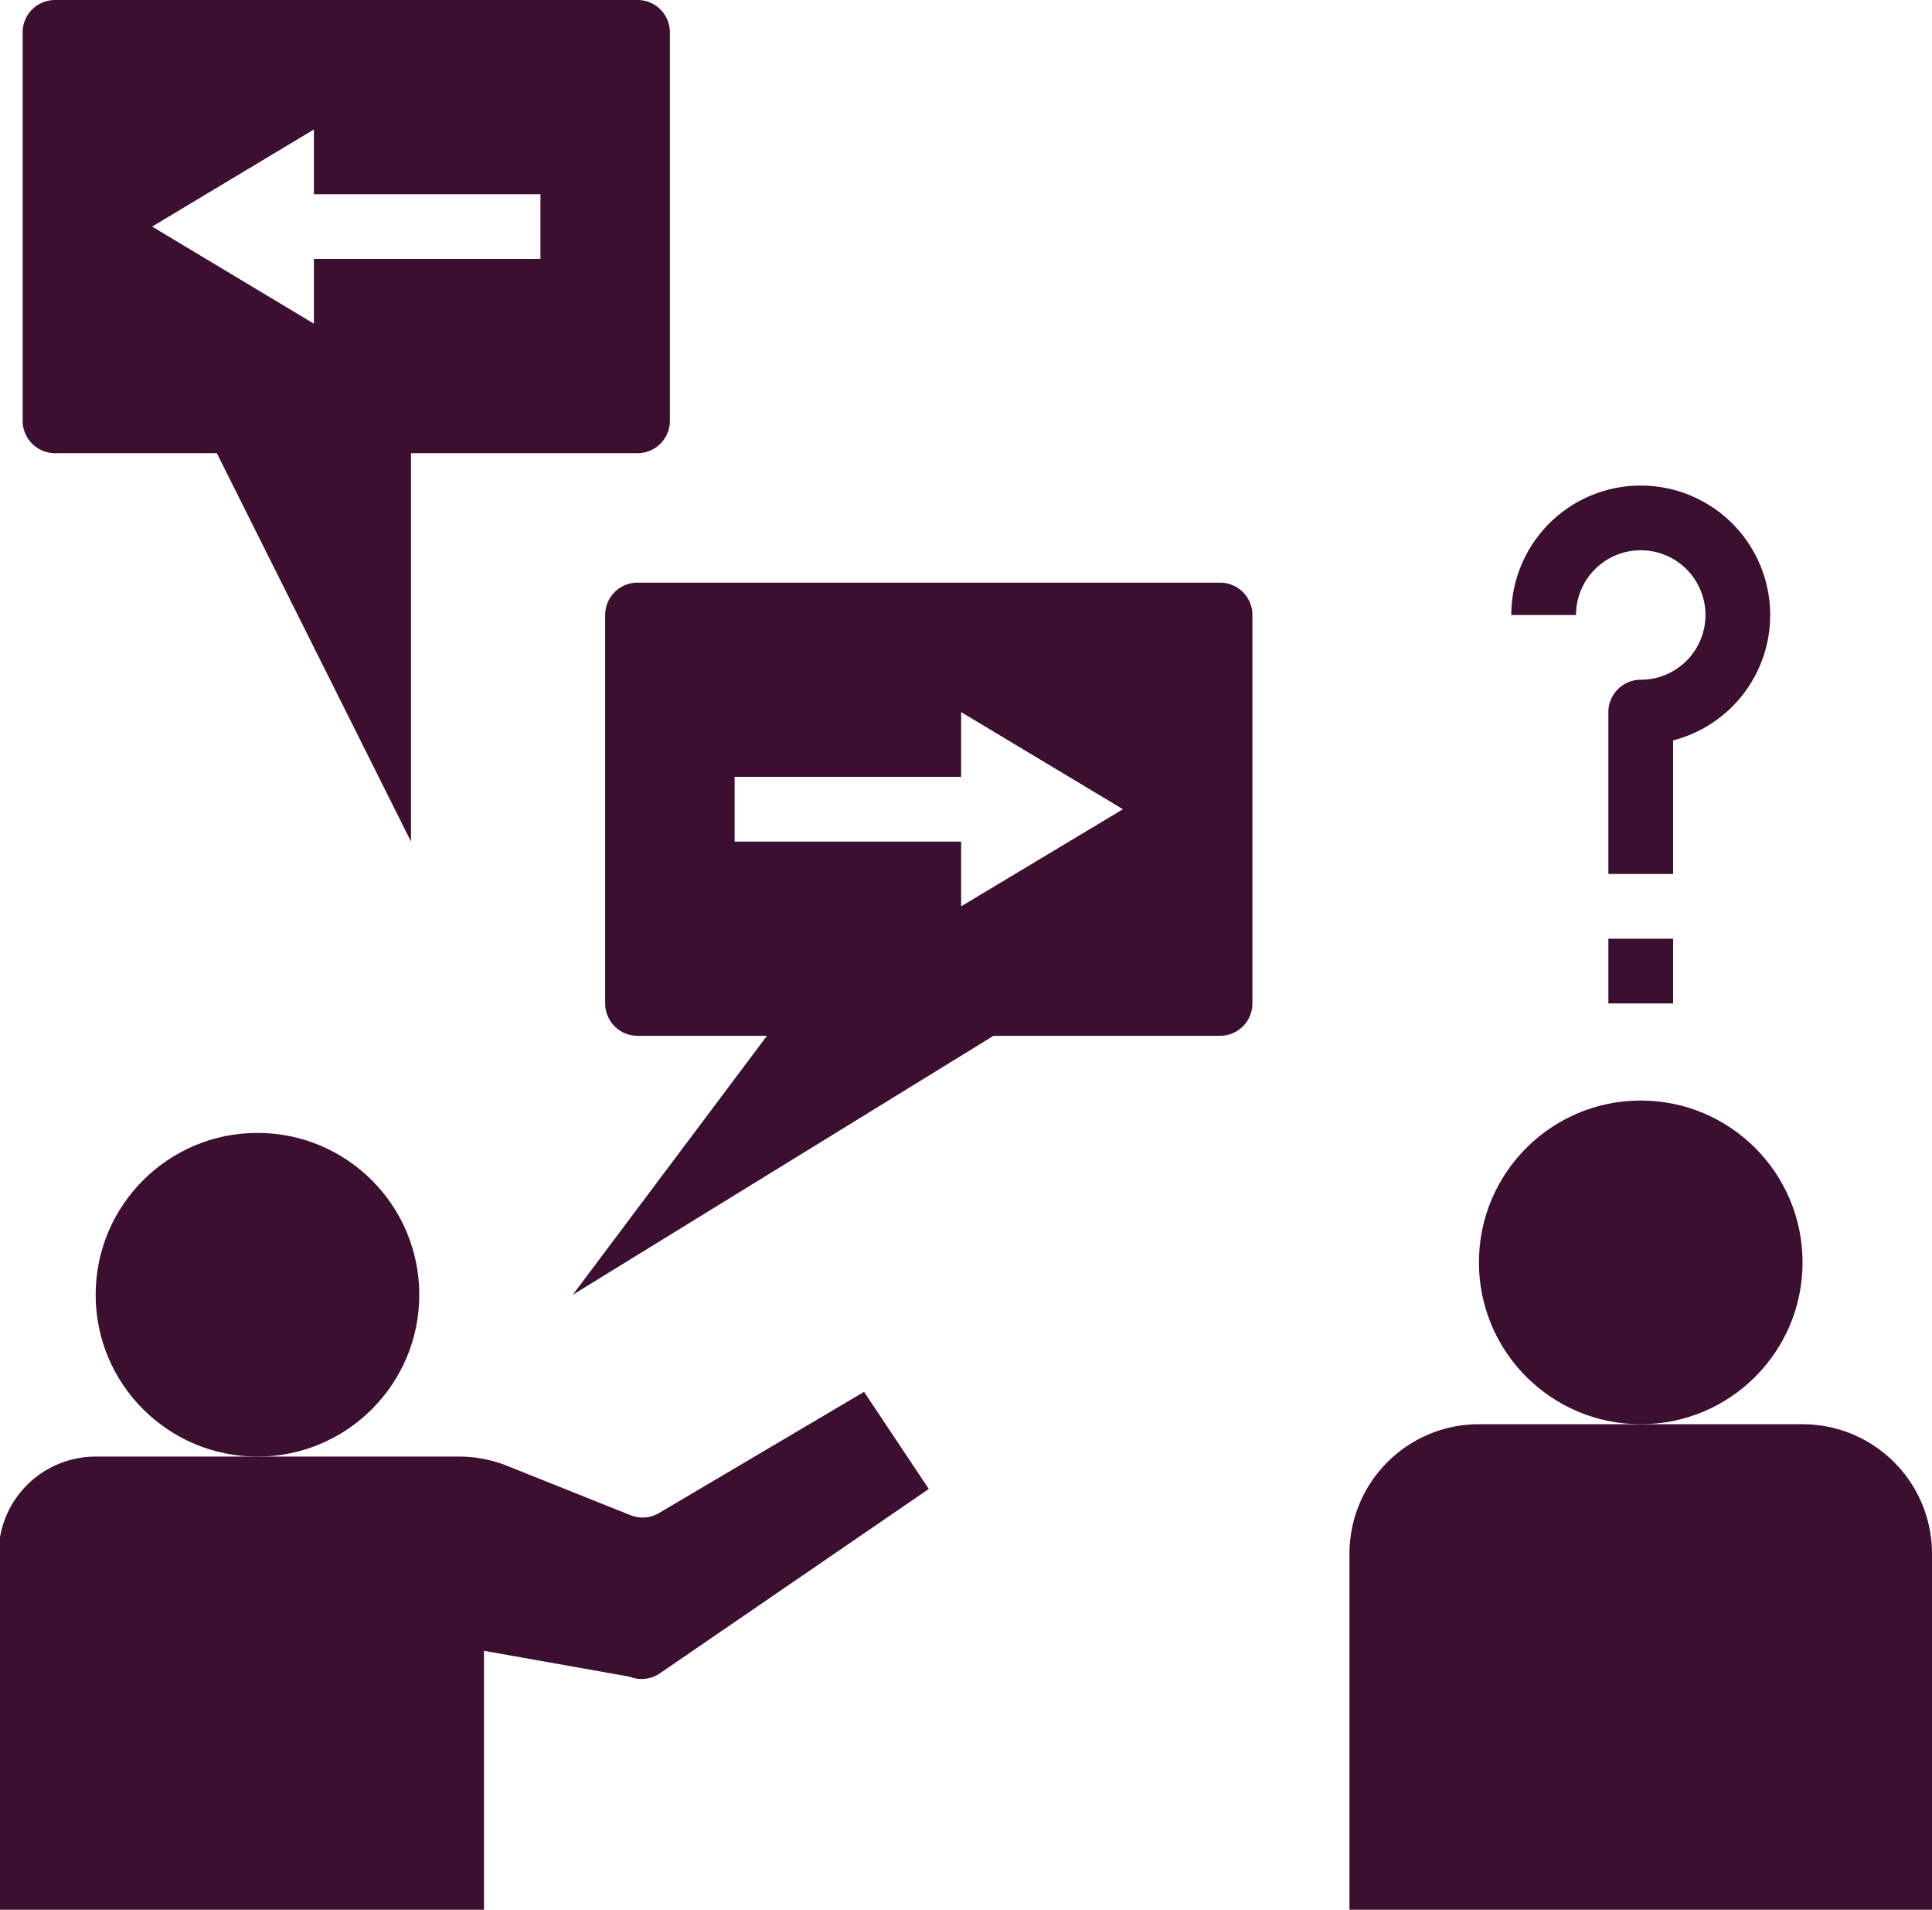
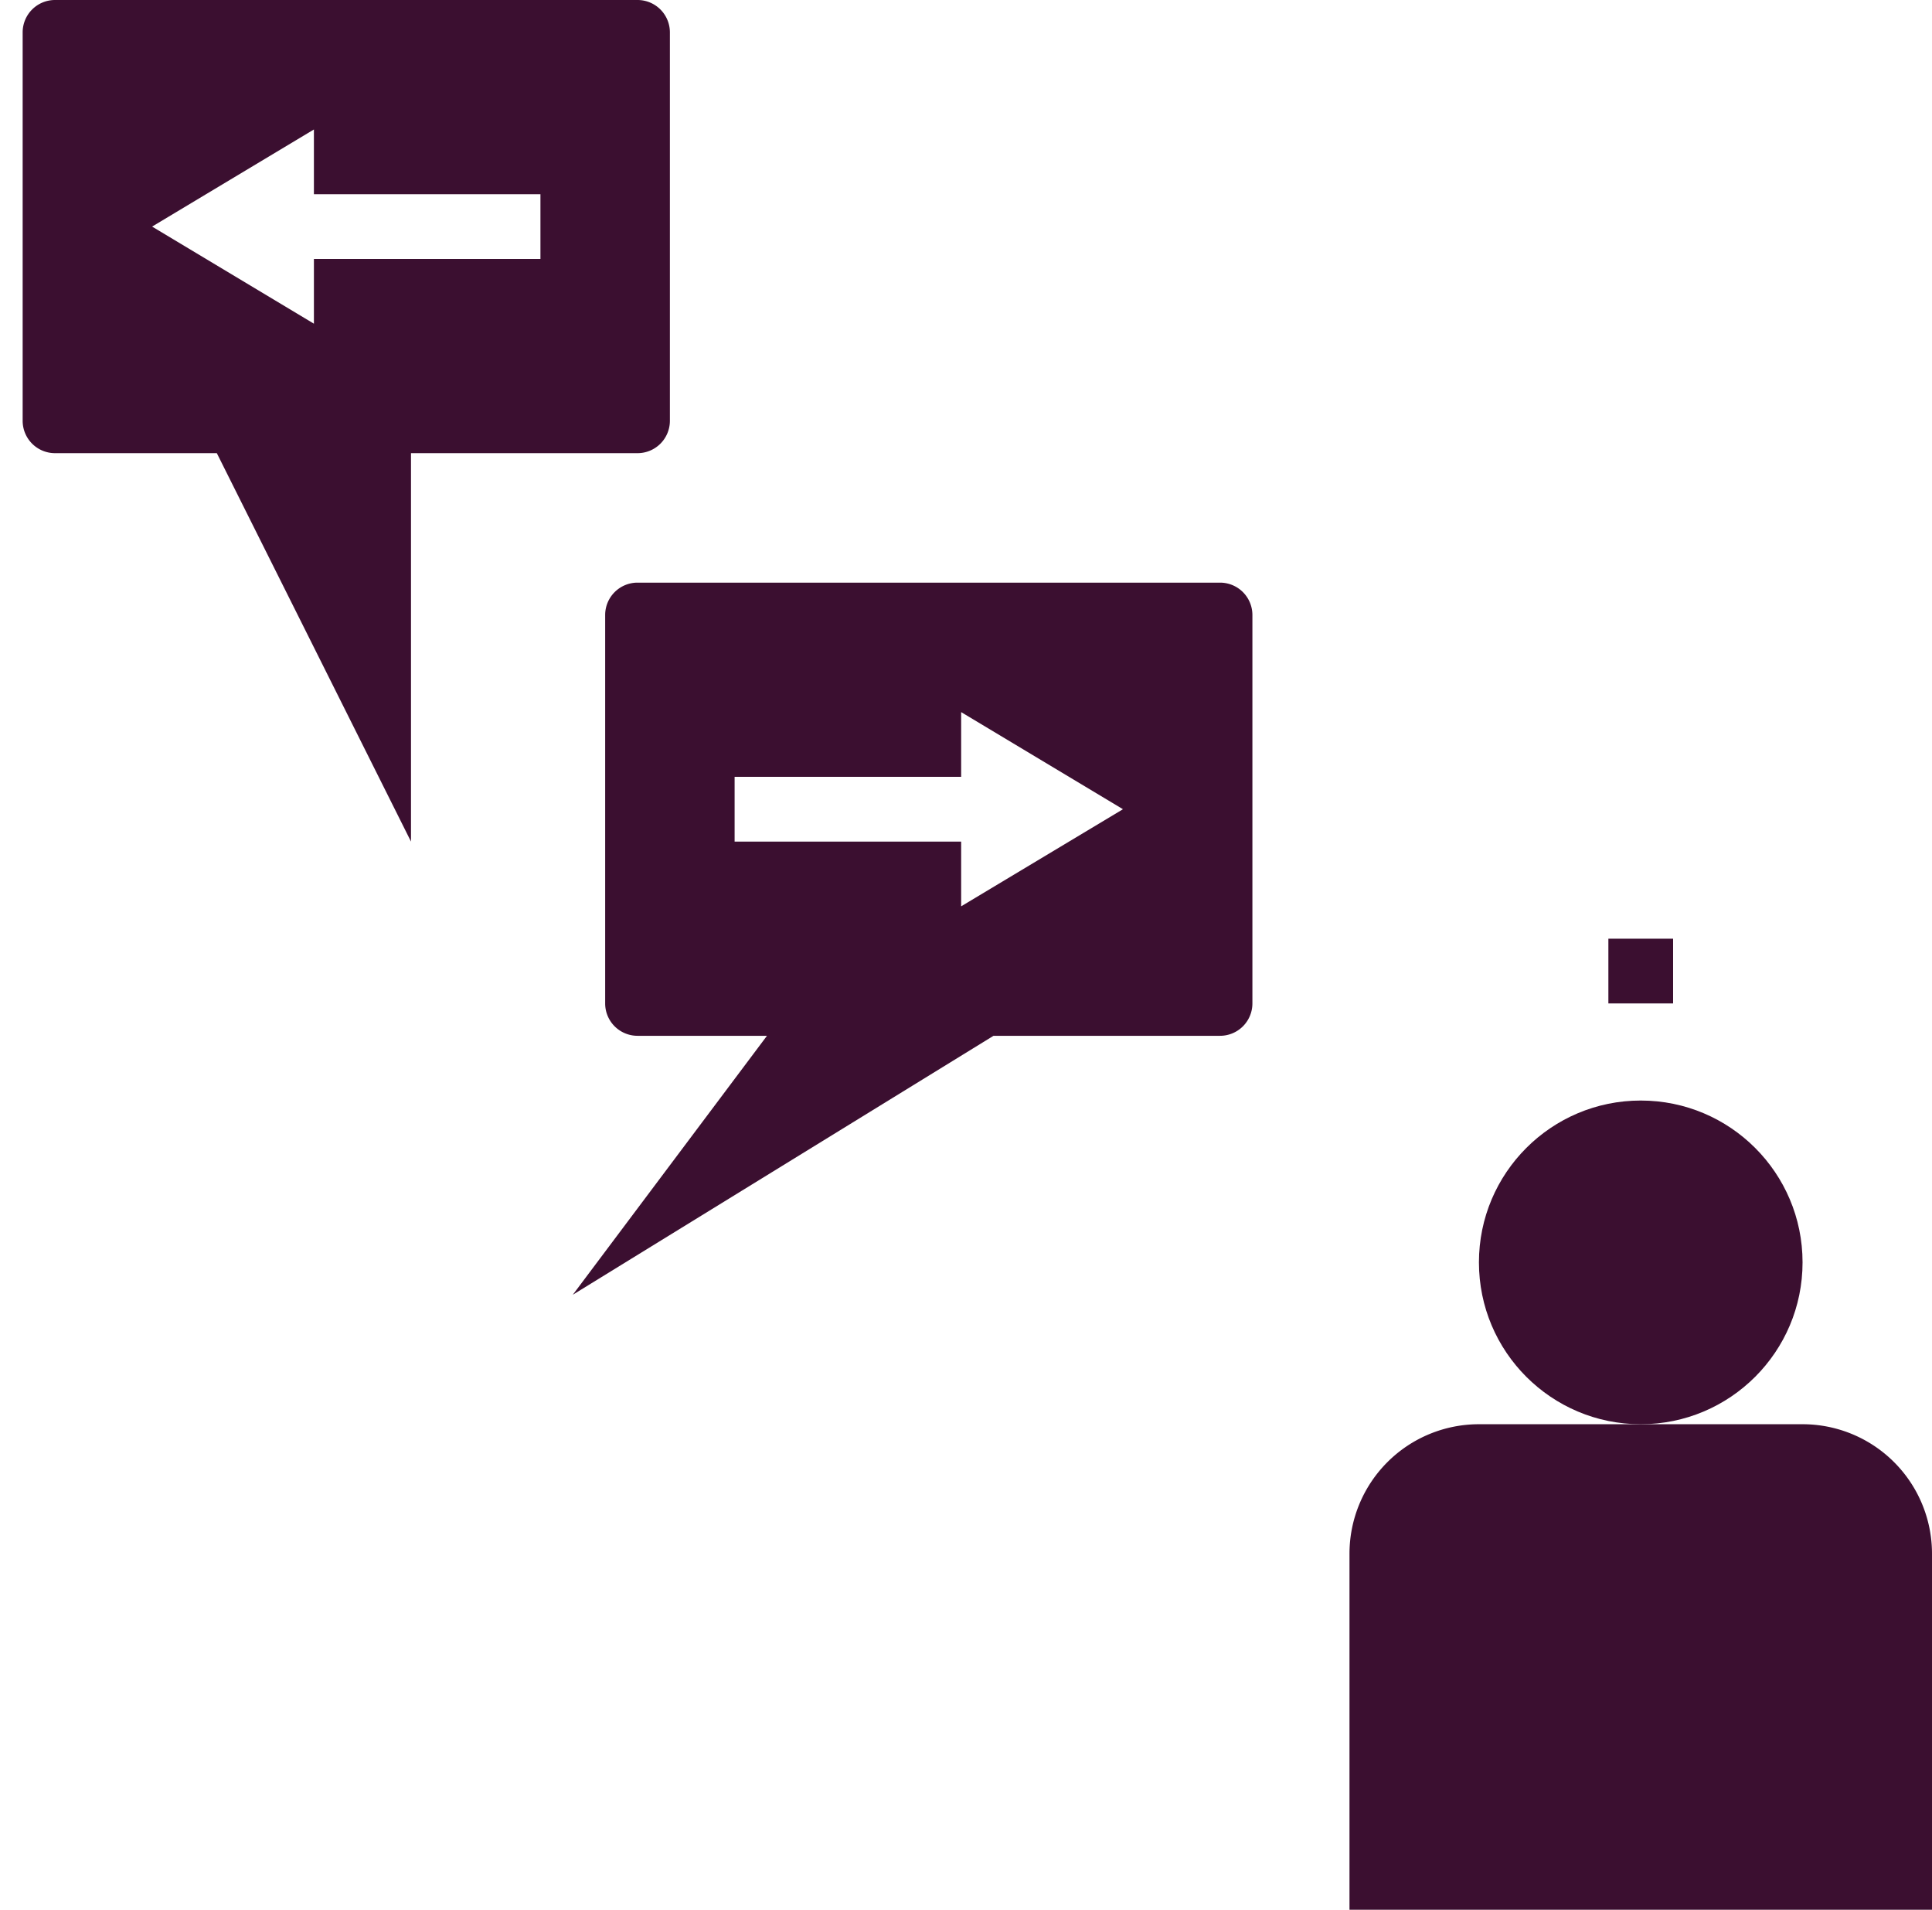
<svg xmlns="http://www.w3.org/2000/svg" data-name="Layer 1" fill="#3b0f30" height="59" preserveAspectRatio="xMidYMid meet" version="1" viewBox="2.3 3.0 59.7 59.0" width="59.7" zoomAndPan="magnify">
  <g id="change1_1">
-     <path d="M54,25.874A4,4,0,1,0,49,22h2a2,2,0,1,1,2,2,1,1,0,0,0-1,1v5h2Z" fill="inherit" />
-   </g>
+     </g>
  <g id="change1_2">
    <path d="M52 32H54V34H52z" fill="inherit" />
  </g>
  <g id="change1_3">
    <path d="M40,21H22a1,1,0,0,0-1,1V34a1,1,0,0,0,1,1h4l-6,8,13-8h7a1,1,0,0,0,1-1V22A1,1,0,0,0,40,21ZM32,31V29H25V27h7V25l5,3Z" fill="inherit" />
  </g>
  <g id="change1_4">
    <path d="M4,3A1,1,0,0,0,3,4V16a1,1,0,0,0,1,1H9l6,12V17h7a1,1,0,0,0,1-1V4a1,1,0,0,0-1-1Zm15,8H12v2L7,10l5-3V9h7Z" fill="inherit" />
  </g>
  <g id="change1_5">
    <circle cx="53" cy="42" fill="inherit" r="5" />
  </g>
  <g id="change1_6">
    <path d="M58,47H48a4,4,0,0,0-4,4V62H62V51A4,4,0,0,0,58,47Z" fill="inherit" />
  </g>
  <g id="change1_7">
-     <circle cx="10.256" cy="43" fill="inherit" r="5" />
-   </g>
+     </g>
  <g id="change1_8">
-     <path d="M2.256,62h15V54l4.498.799a1.0 1,0,0,0,.945-.109L31,49l-2-3-6.314,3.731a1,1,0,0,1-.901.08l-3.814-1.525A4,4,0,0,0,16.486,48H5.256a3,3,0,0,0-3,3Z" fill="inherit" />
-   </g>
+     </g>
</svg>